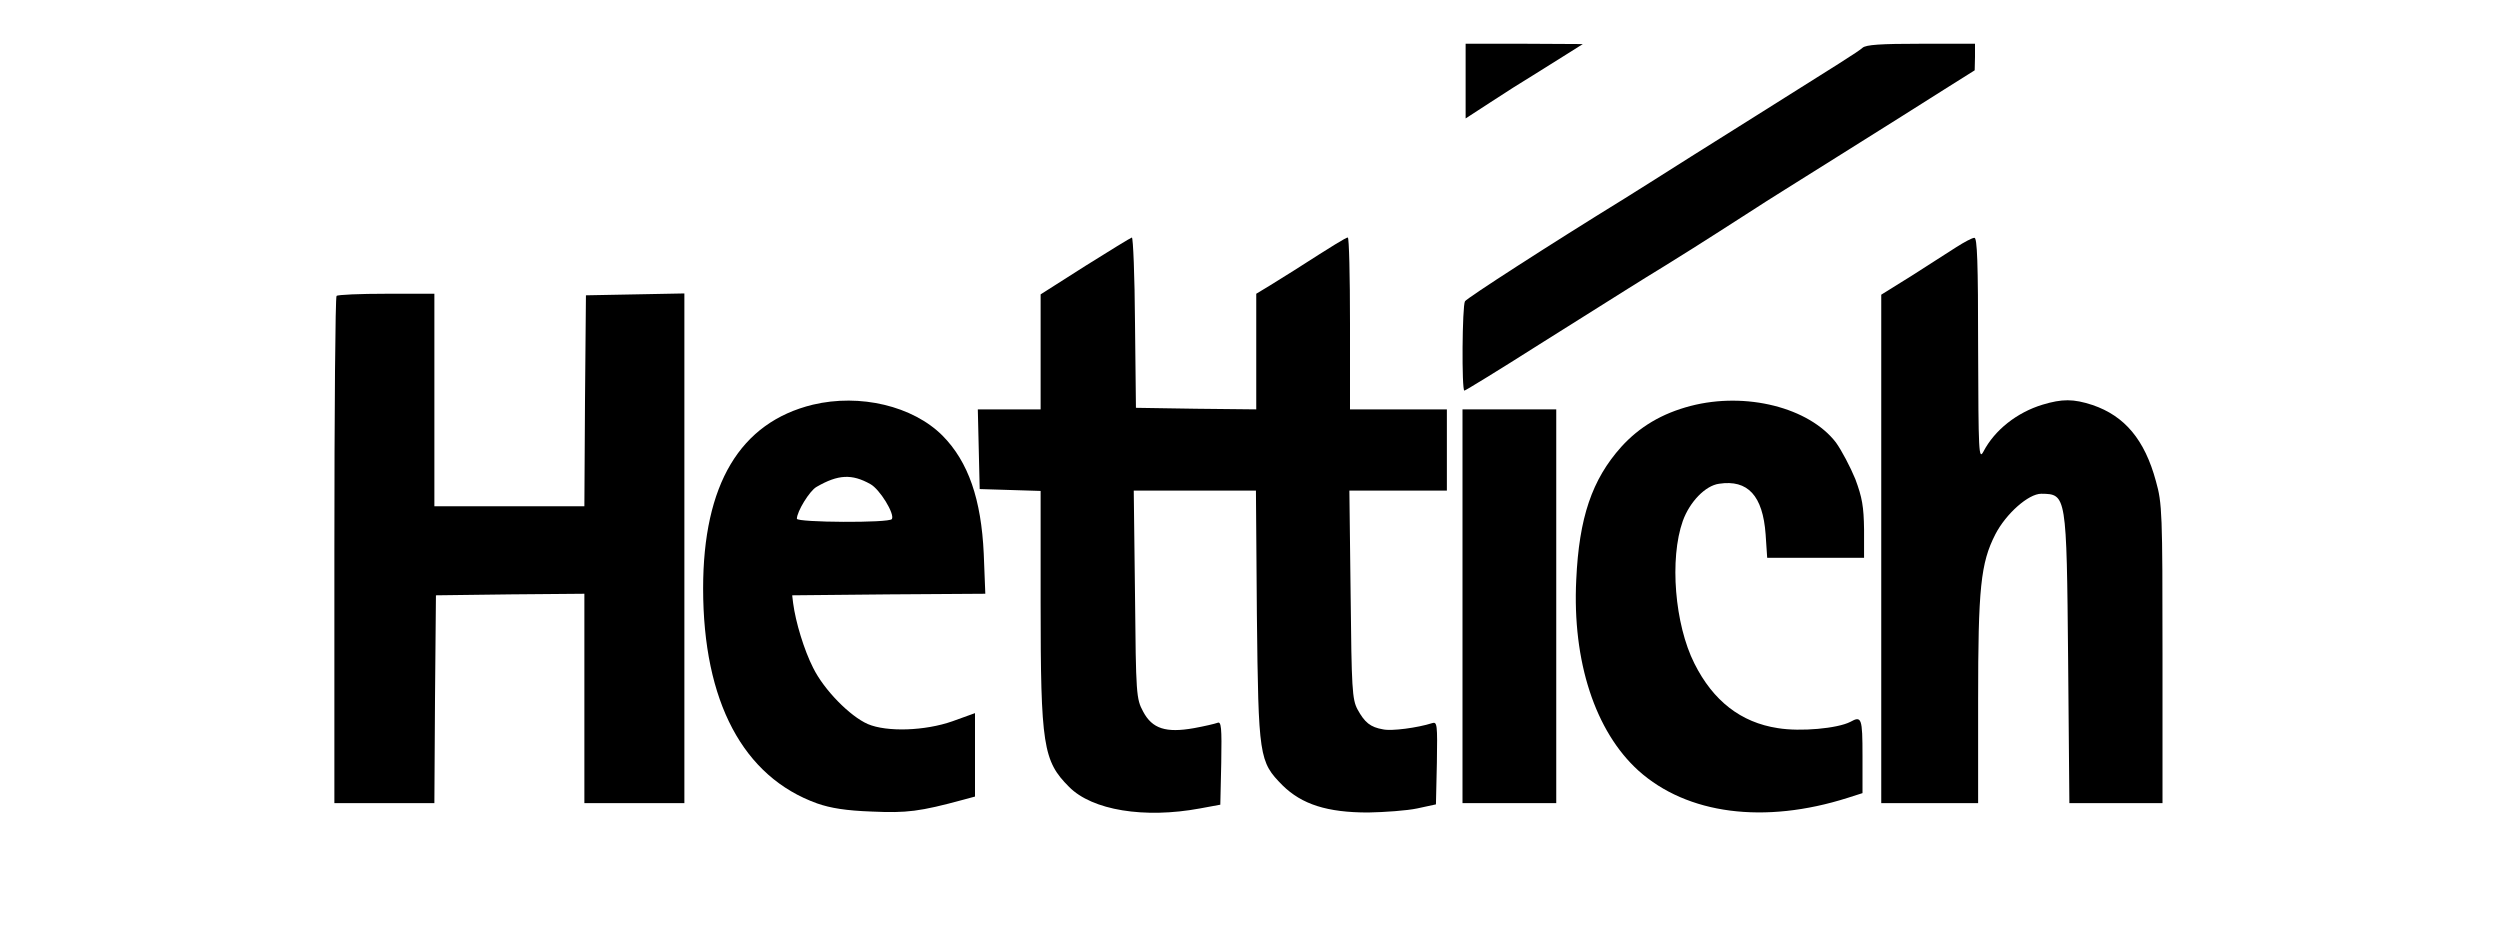
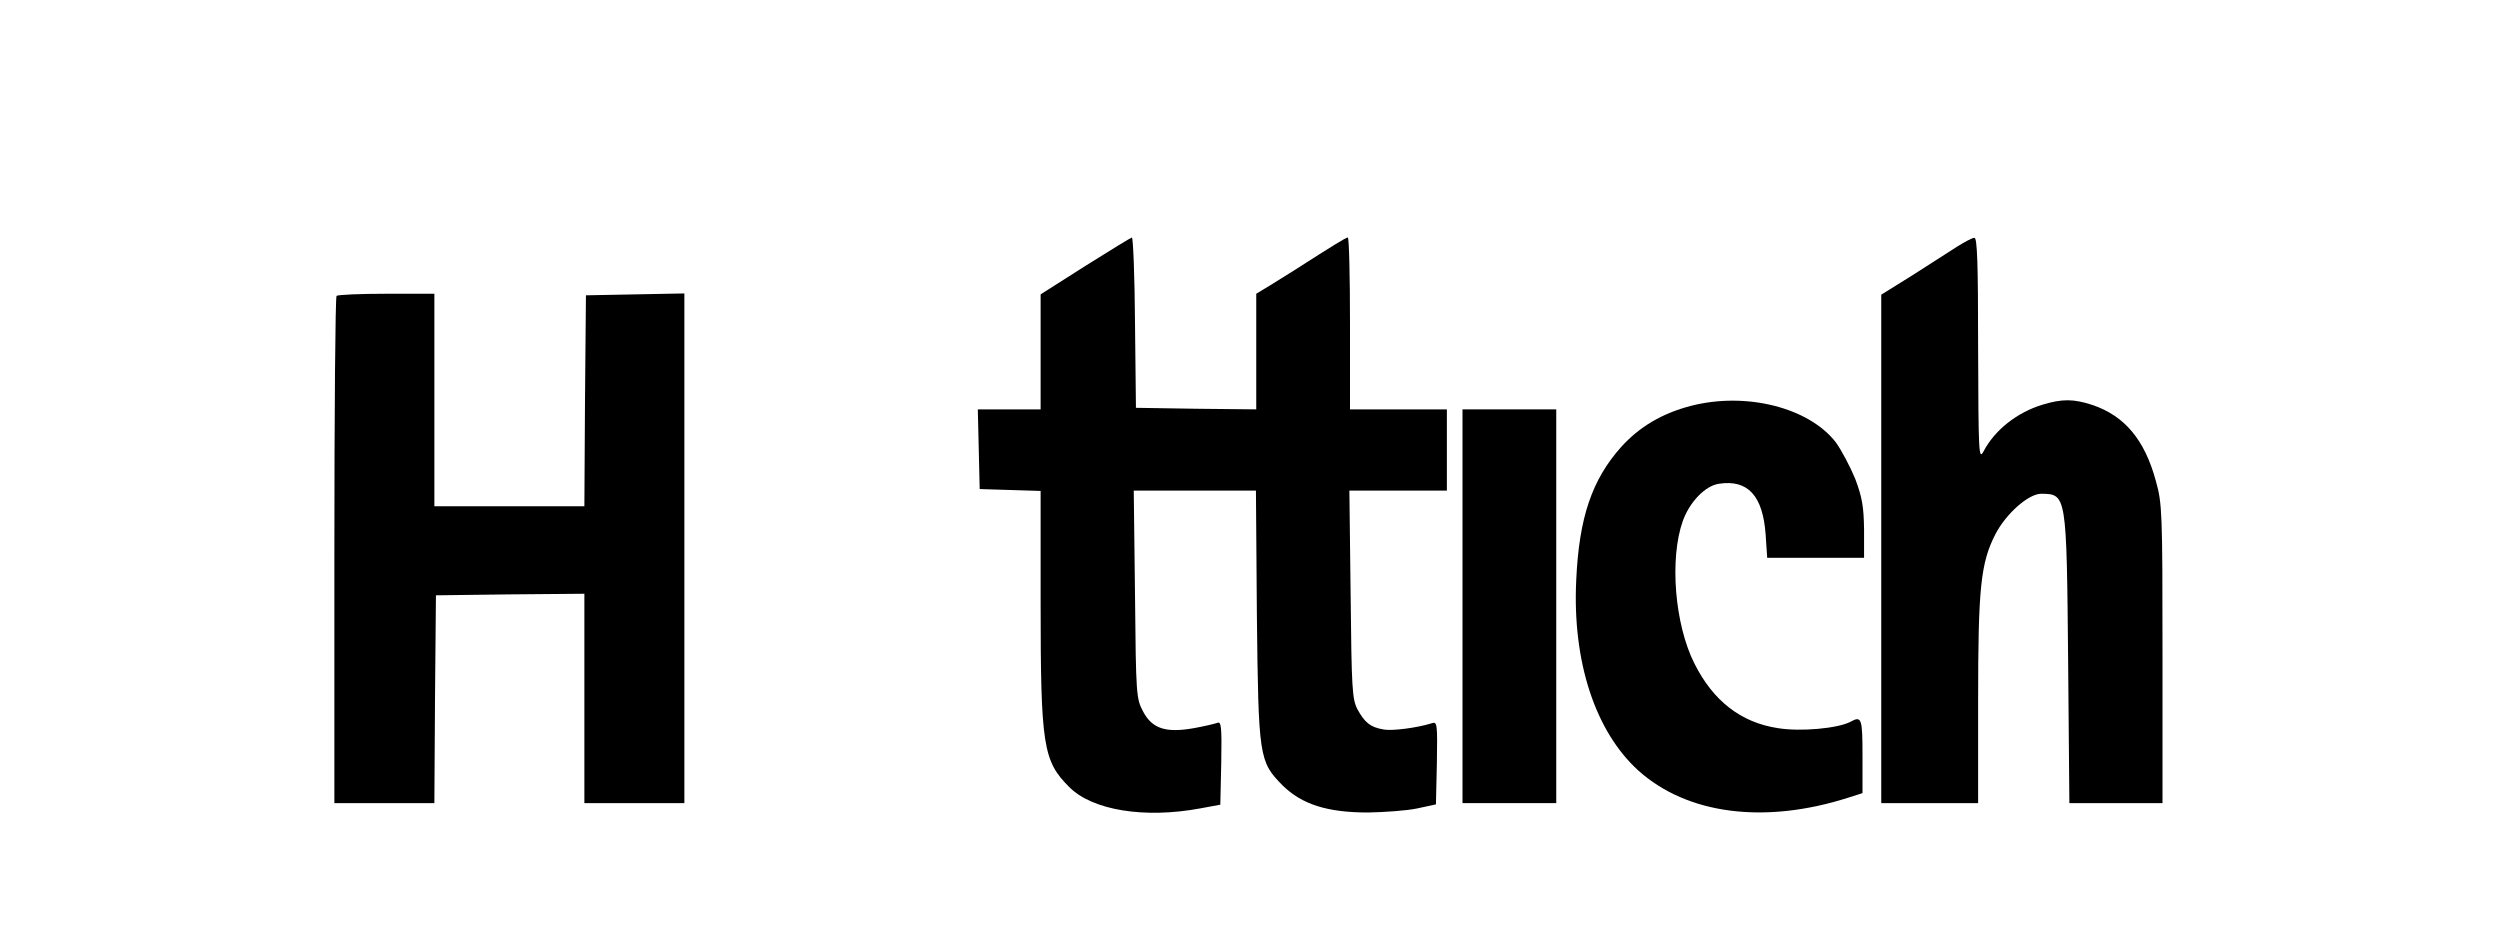
<svg xmlns="http://www.w3.org/2000/svg" version="1.0" width="800pt" height="297pt" viewBox="0 0 800 297" preserveAspectRatio="xMidYMid meet">
  <g transform="translate(0,297) scale(0.1,-0.1)" fill="#000000" stroke="none">
-     <path d="M4690 2711 l0 -120 80 52 c44 29 104 67 134 85 29 18 78 49 107 67 l54 34 -187 1 -188 0 0 -119z" />
-     <path d="M5960 2817 c-13 -12 -79 -53 -340 -217 -22 -14 -115 -72 -207 -130 -91 -58 -187 -118 -214 -135 -242 -149 -505 -319 -511 -329 -9 -13 -11 -286 -2 -286 3 0 111 66 240 148 320 201 303 191 401 251 49 30 126 79 173 109 47 30 101 65 120 77 19 13 141 89 270 170 129 81 279 175 332 209 l97 61 1 43 0 42 -173 0 c-129 0 -176 -3 -187 -13z" />
    <path d="M3473 2119 l-143 -91 0 -184 0 -184 -100 0 -101 0 3 -127 3 -128 98 -3 97 -3 0 -357 c0 -458 8 -507 91 -590 74 -75 241 -102 419 -69 l65 12 3 134 c2 114 0 133 -12 128 -8 -3 -42 -11 -75 -17 -90 -16 -134 -2 -163 53 -22 41 -23 53 -26 375 l-4 332 195 0 196 0 3 -397 c5 -457 7 -470 82 -546 62 -61 143 -87 274 -87 53 1 124 6 157 13 l60 13 3 133 c2 123 1 132 -15 127 -47 -15 -130 -26 -157 -20 -41 7 -59 22 -82 64 -17 32 -19 65 -22 368 l-4 332 156 0 156 0 0 130 0 130 -155 0 -155 0 0 275 c0 151 -3 275 -7 275 -6 0 -45 -24 -173 -106 -19 -12 -54 -34 -77 -48 l-43 -26 0 -185 0 -185 -192 2 -193 3 -3 273 c-1 149 -6 272 -10 272 -4 -1 -71 -42 -149 -91z" />
    <path d="M6260 2179 c-25 -16 -89 -57 -142 -91 l-98 -61 0 -814 0 -813 155 0 155 0 0 330 c0 358 8 438 55 530 34 66 106 130 147 130 81 -1 81 -1 86 -532 l4 -458 149 0 149 0 0 478 c0 451 -1 481 -21 552 -36 133 -100 209 -203 244 -61 20 -97 20 -160 1 -82 -25 -153 -81 -189 -150 -15 -28 -16 -4 -17 328 0 279 -3 357 -12 356 -7 0 -33 -14 -58 -30z" />
    <path d="M1077 2023 c-4 -3 -7 -370 -7 -815 l0 -808 160 0 160 0 2 332 3 333 238 3 237 2 0 -335 0 -335 160 0 160 0 0 815 0 816 -157 -3 -158 -3 -3 -337 -2 -338 -240 0 -240 0 0 340 0 340 -153 0 c-85 0 -157 -3 -160 -7z" />
-     <path d="M2601 1675 c-233 -57 -351 -255 -351 -588 0 -362 128 -603 365 -688 43 -15 92 -23 175 -26 112 -5 153 0 293 38 l37 10 0 133 0 134 -72 -26 c-88 -31 -210 -35 -271 -9 -57 25 -140 109 -175 180 -29 57 -56 146 -64 207 l-3 25 309 3 309 2 -5 128 c-8 174 -49 294 -132 378 -95 95 -264 135 -415 99z m184 -254 c30 -16 79 -96 69 -112 -8 -13 -304 -11 -304 1 0 23 41 90 63 102 69 40 113 42 172 9z" />
    <path d="M5410 1671 c-92 -24 -164 -67 -222 -131 -94 -105 -135 -227 -144 -425 -13 -262 61 -486 199 -611 156 -140 403 -172 670 -87 l47 15 0 119 c0 122 -3 129 -39 109 -41 -21 -159 -32 -232 -20 -118 18 -207 87 -267 207 -63 125 -80 335 -37 456 22 61 72 113 116 119 92 14 140 -38 149 -162 l5 -75 155 0 155 0 0 90 c-1 74 -6 103 -28 162 -16 39 -44 92 -62 117 -86 112 -288 163 -465 117z" />
    <path d="M4680 1030 l0 -630 150 0 150 0 0 630 0 630 -150 0 -150 0 0 -630z" />
  </g>
</svg>